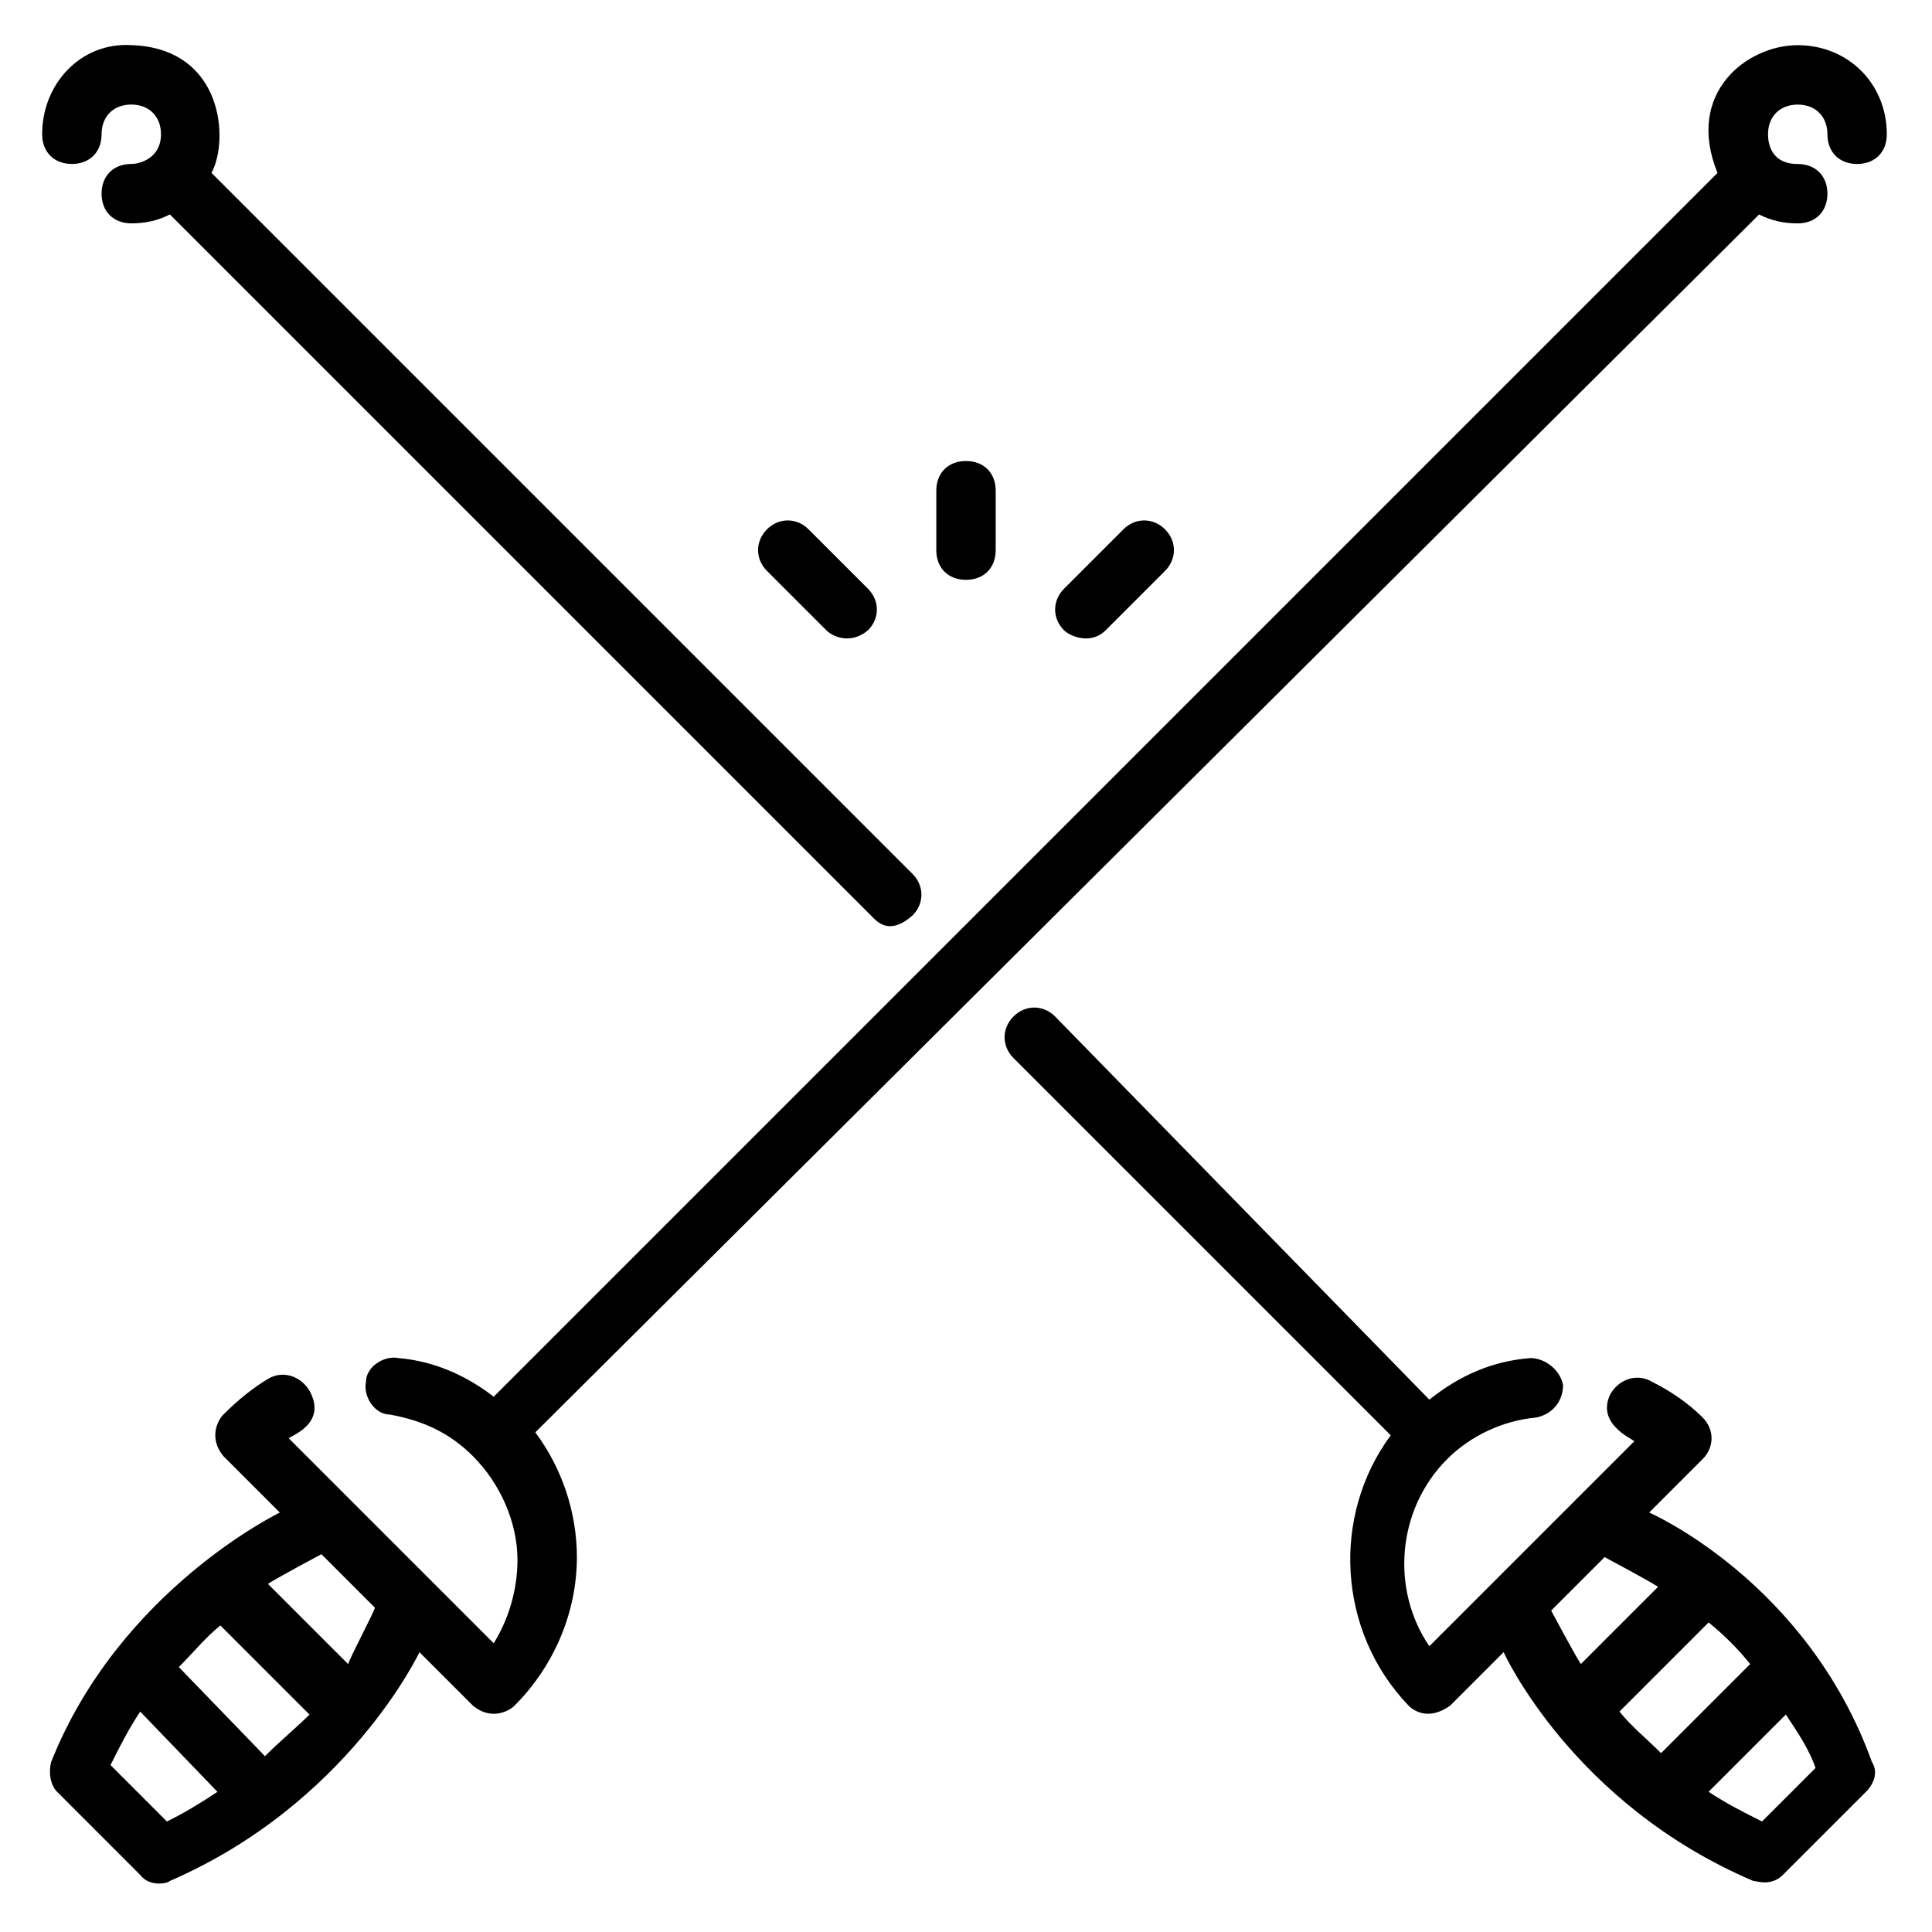
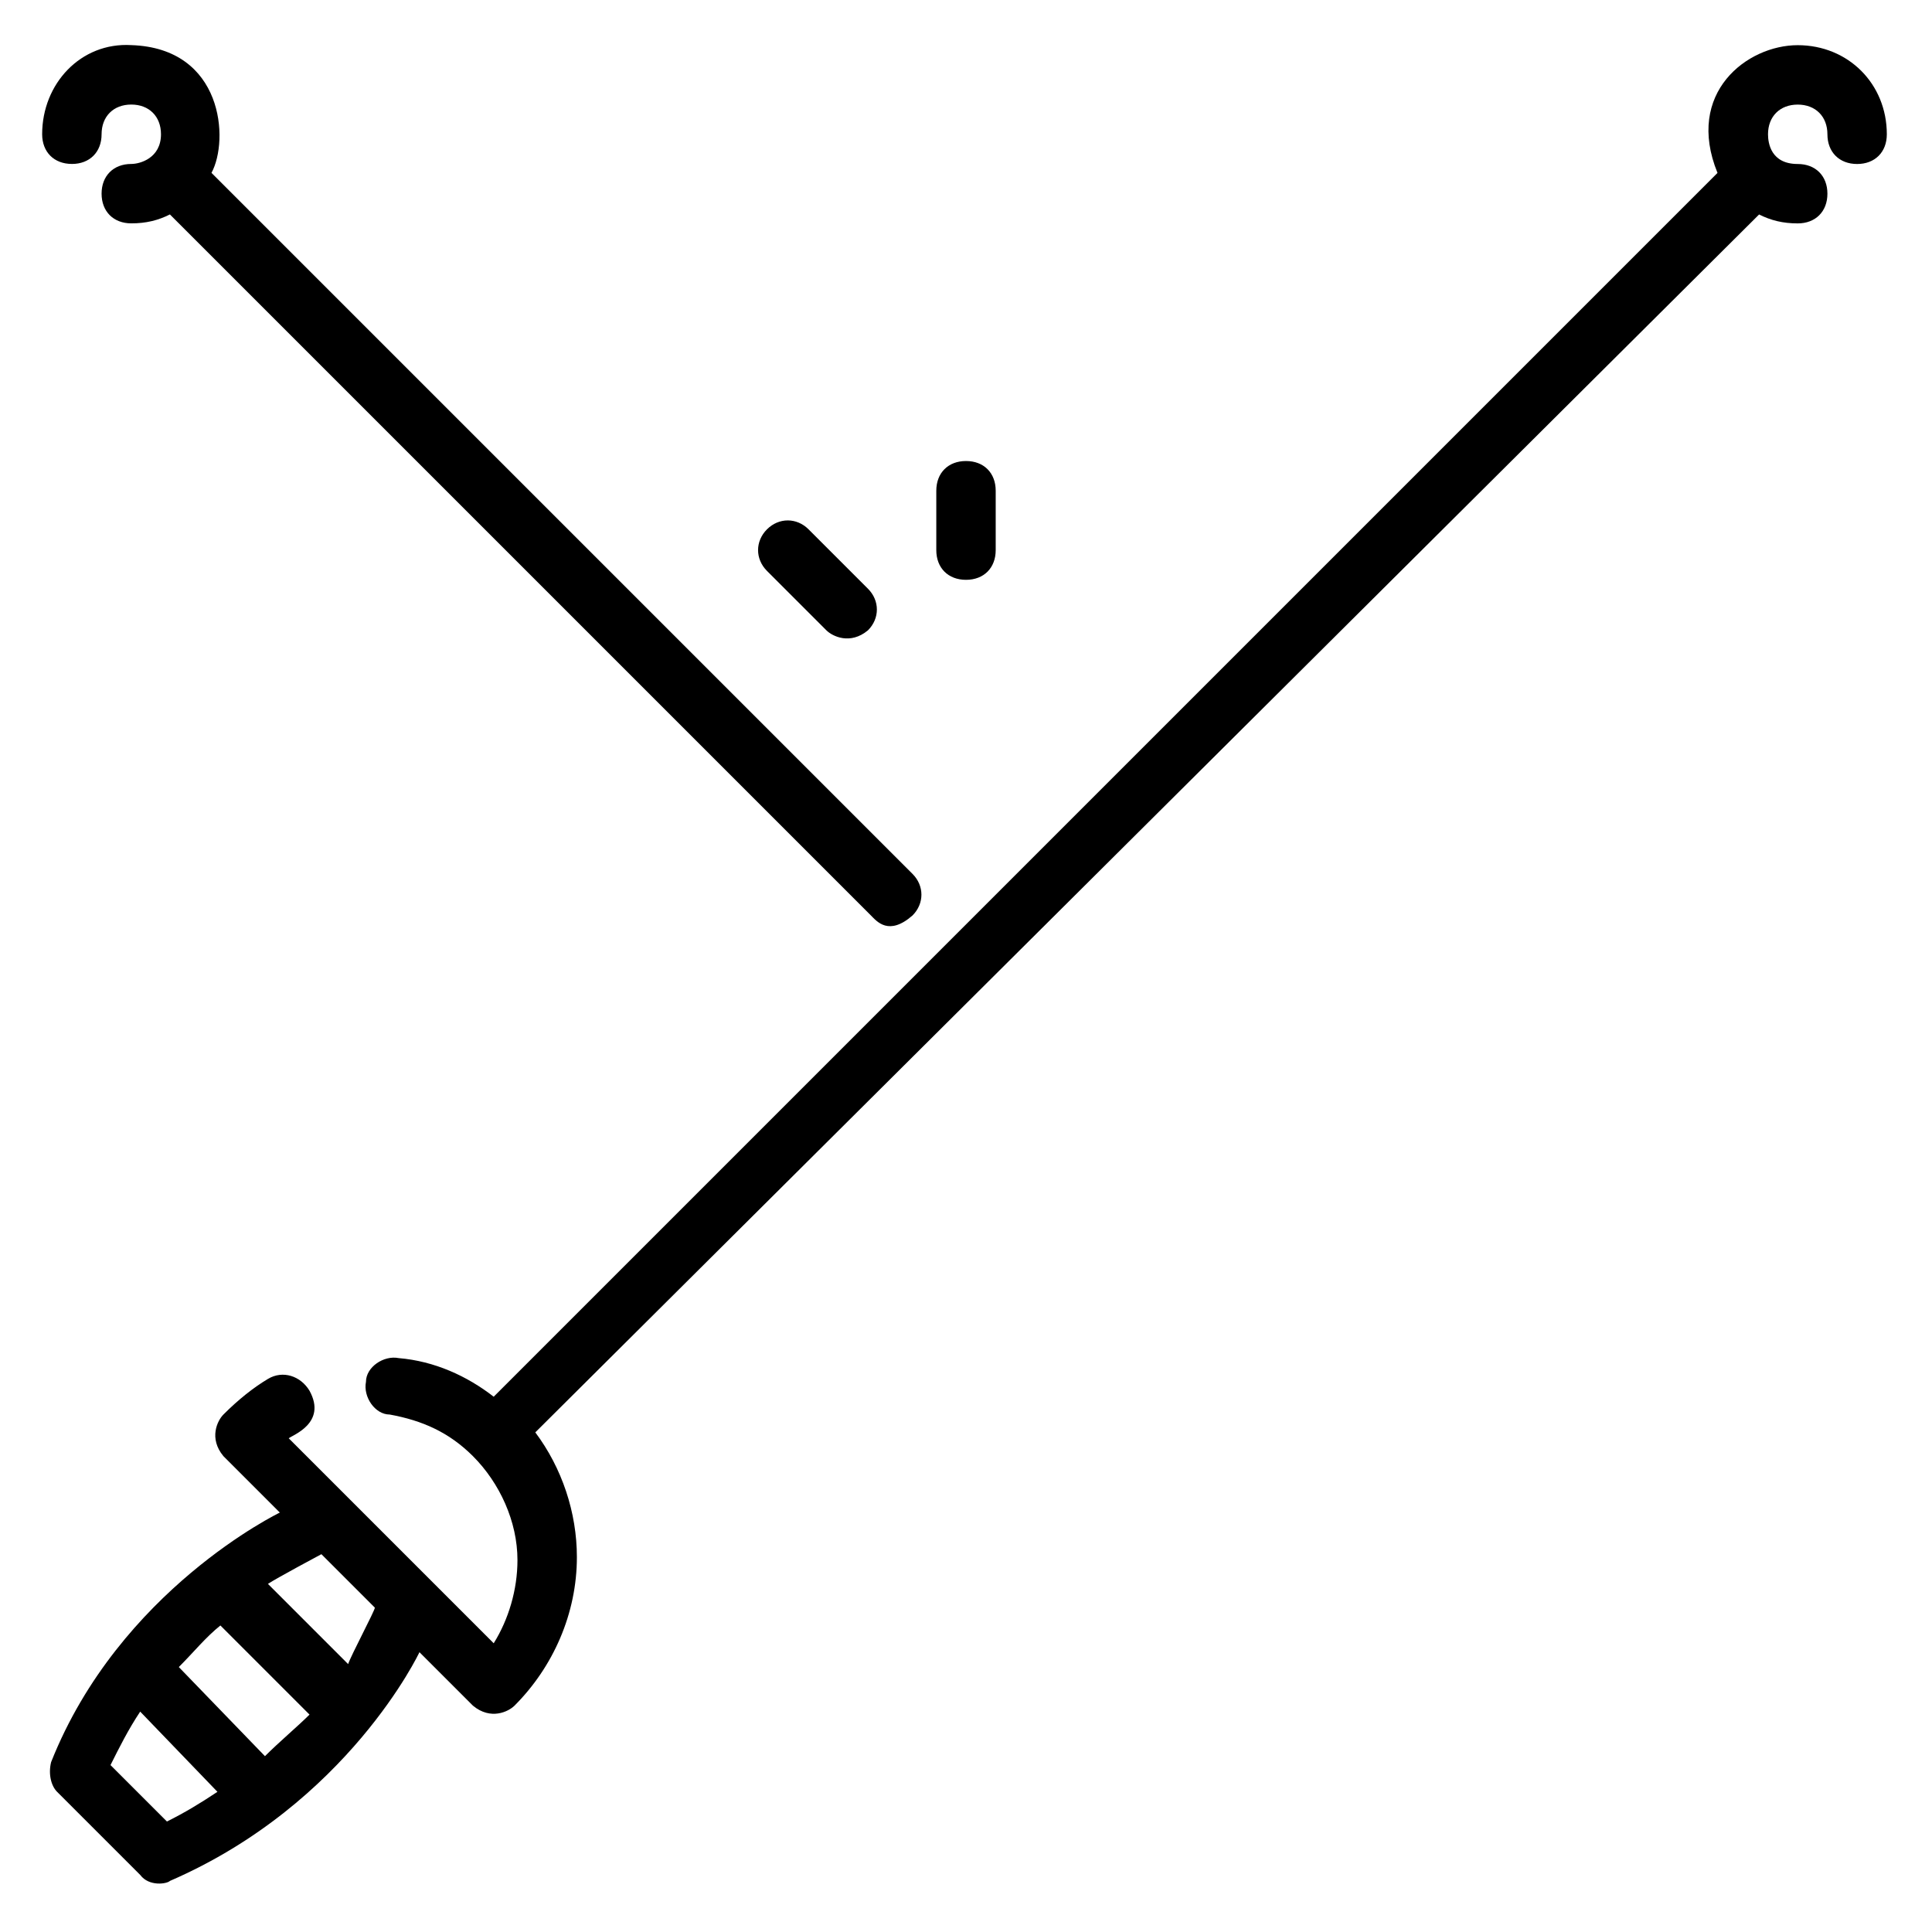
<svg xmlns="http://www.w3.org/2000/svg" fill="#000000" width="800px" height="800px" version="1.1" viewBox="144 144 512 512">
  <g>
-     <path d="m581.05 544.84 14.168-14.168c3.148-3.148 3.148-7.871 0-11.02-3.938-3.938-8.66-7.086-13.383-9.445-3.938-2.363-8.66-0.789-11.02 3.148-3.938 7.871 5.512 11.809 6.297 12.594l-54.316 54.316c-10.234-14.957-8.66-36.211 4.723-49.594 6.297-6.297 14.957-10.234 23.617-11.02 3.938-0.789 7.086-3.938 7.086-8.66-0.789-3.938-4.723-7.086-8.66-7.086-10.234 0.789-18.895 4.723-26.766 11.02l-99.188-101.55c-3.148-3.148-7.871-3.148-11.02 0-3.148 3.148-3.148 7.871 0 11.02l99.977 99.977c-15.742 21.254-14.168 51.957 4.723 71.637 1.574 1.574 5.512 3.938 11.02 0l14.168-14.168s18.105 40.148 66.125 60.613c0.789 0 4.723 1.574 7.871-1.574l22.043-22.043c2.363-2.363 3.148-5.512 1.574-7.871-17.316-48.023-59.039-66.129-59.039-66.129zm-18.105 40.148c-1.574-2.363-7.871-14.168-7.871-14.168l14.168-14.168s11.809 6.297 14.168 7.871zm10.234 12.594 23.617-23.617c3.938 3.148 7.871 7.086 11.02 11.02l-23.617 23.617c-3.934-3.934-7.871-7.082-11.02-11.02zm37.785 29.125c-4.723-2.363-9.445-4.723-14.168-7.871l20.469-20.469c3.148 4.723 6.297 9.445 7.871 14.168z" />
    <path d="m163.05 187.45c4.723 0 7.871-3.148 7.871-7.871 0-4.723 3.148-7.871 7.871-7.871 4.723 0 7.871 3.148 7.871 7.871 0 6.297-5.512 7.871-7.871 7.871-4.723 0-7.871 3.148-7.871 7.871 0 4.723 3.148 7.871 7.871 7.871 3.938 0 7.086-0.789 10.234-2.363l185.78 185.78c1.574 1.574 4.723 5.512 11.02 0 3.148-3.148 3.148-7.871 0-11.02l-185.78-185.78c4.723-8.66 3.148-33.062-21.258-33.852-13.383-0.789-23.617 10.234-23.617 23.617 0.004 4.723 3.152 7.871 7.875 7.871z" />
    <path d="m610.18 200.84c3.152 1.574 6.301 2.363 10.234 2.363 4.723 0 7.871-3.148 7.871-7.871s-3.148-7.871-7.871-7.871c-7.086 0-7.871-5.512-7.871-7.871 0-4.723 3.148-7.871 7.871-7.871 4.723 0 7.871 3.148 7.871 7.871 0 4.723 3.148 7.871 7.871 7.871s7.871-3.148 7.871-7.871c0-13.383-10.234-23.617-23.617-23.617-13.383 0-29.914 12.594-21.254 33.852l-324.32 324.32c-7.086-5.512-15.742-9.445-25.191-10.234-3.938-0.789-8.66 2.363-8.66 6.297-0.789 3.938 2.363 8.66 6.297 8.66 8.66 1.574 15.742 4.723 22.043 11.02 7.086 7.086 11.809 17.32 11.809 27.551 0 7.871-2.363 15.742-6.297 22.043l-54.316-54.316c0.789-0.789 10.234-3.938 5.512-12.594-2.363-3.938-7.086-5.512-11.02-3.148-3.938 2.359-7.875 5.508-11.809 9.445-1.574 1.574-3.938 6.297 0 11.02l14.957 14.957s-42.508 20.469-60.613 66.125c-0.789 3.148 0 6.297 1.574 7.871l22.043 22.043c2.363 3.148 7.086 2.363 7.871 1.574 47.23-20.469 66.125-60.613 66.125-60.613l14.168 14.168c4.723 3.938 9.445 1.574 11.02 0 10.234-10.234 16.531-24.402 16.531-39.359 0-11.809-3.938-23.617-11.02-33.062zm-421.94 425.88-14.957-14.957c2.363-4.723 4.723-9.445 7.871-14.168l20.469 21.254c-4.727 3.148-8.66 5.512-13.383 7.871zm25.977-17.316-22.828-23.617c3.938-3.938 7.086-7.871 11.02-11.02l23.617 23.617c-3.148 3.148-7.871 7.082-11.809 11.02zm22.043-24.402-21.254-21.254c2.363-1.574 14.168-7.871 14.168-7.871l14.168 14.168c0 0.785-6.297 12.594-7.082 14.957z" />
    <path d="m400 297.66c4.723 0 7.871-3.148 7.871-7.871v-15.742c0-4.723-3.148-7.871-7.871-7.871s-7.871 3.148-7.871 7.871v15.742c-0.004 4.719 3.144 7.871 7.871 7.871z" />
-     <path d="m437 311.04 15.742-15.742c3.148-3.148 3.148-7.871 0-11.02-3.148-3.148-7.871-3.148-11.02 0l-15.742 15.742c-3.148 3.148-3.148 7.871 0 11.02 1.574 1.574 7.086 3.938 11.02 0z" />
    <path d="m363 311.04c1.574 1.574 6.297 3.938 11.02 0 3.148-3.148 3.148-7.871 0-11.02l-15.742-15.742c-3.148-3.148-7.871-3.148-11.02 0-3.148 3.148-3.148 7.871 0 11.02z" />
  </g>
</svg>